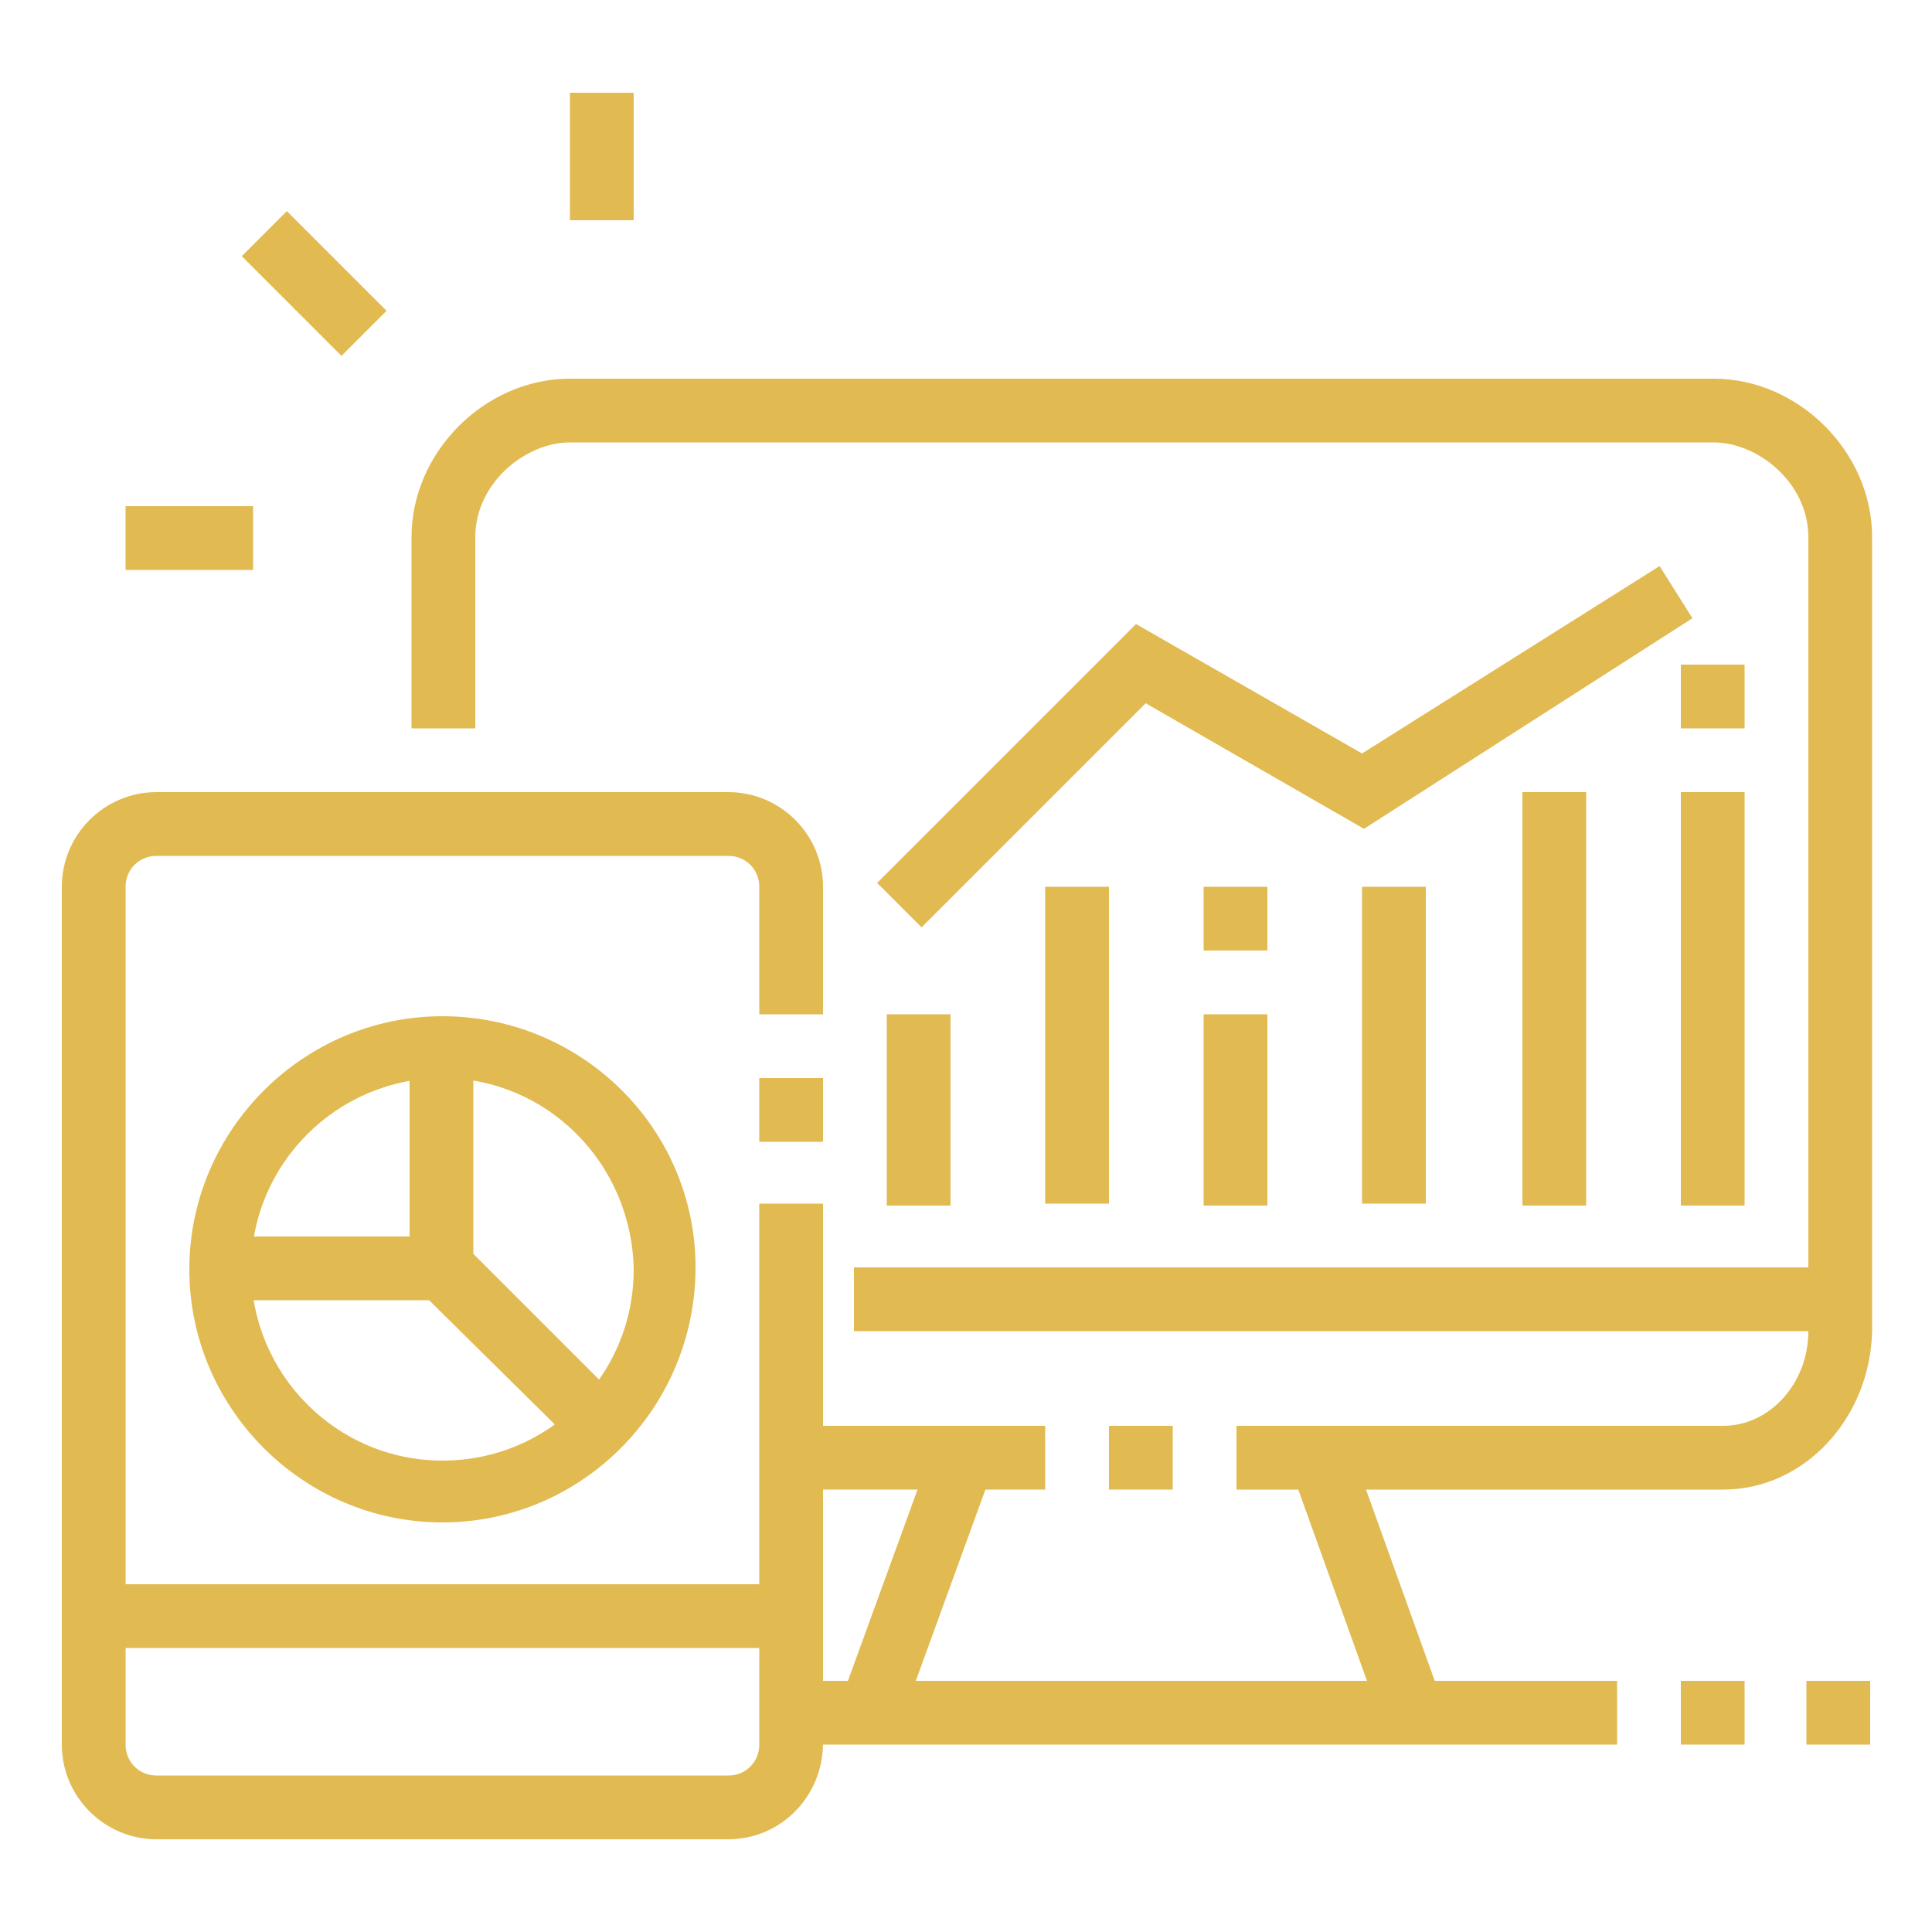
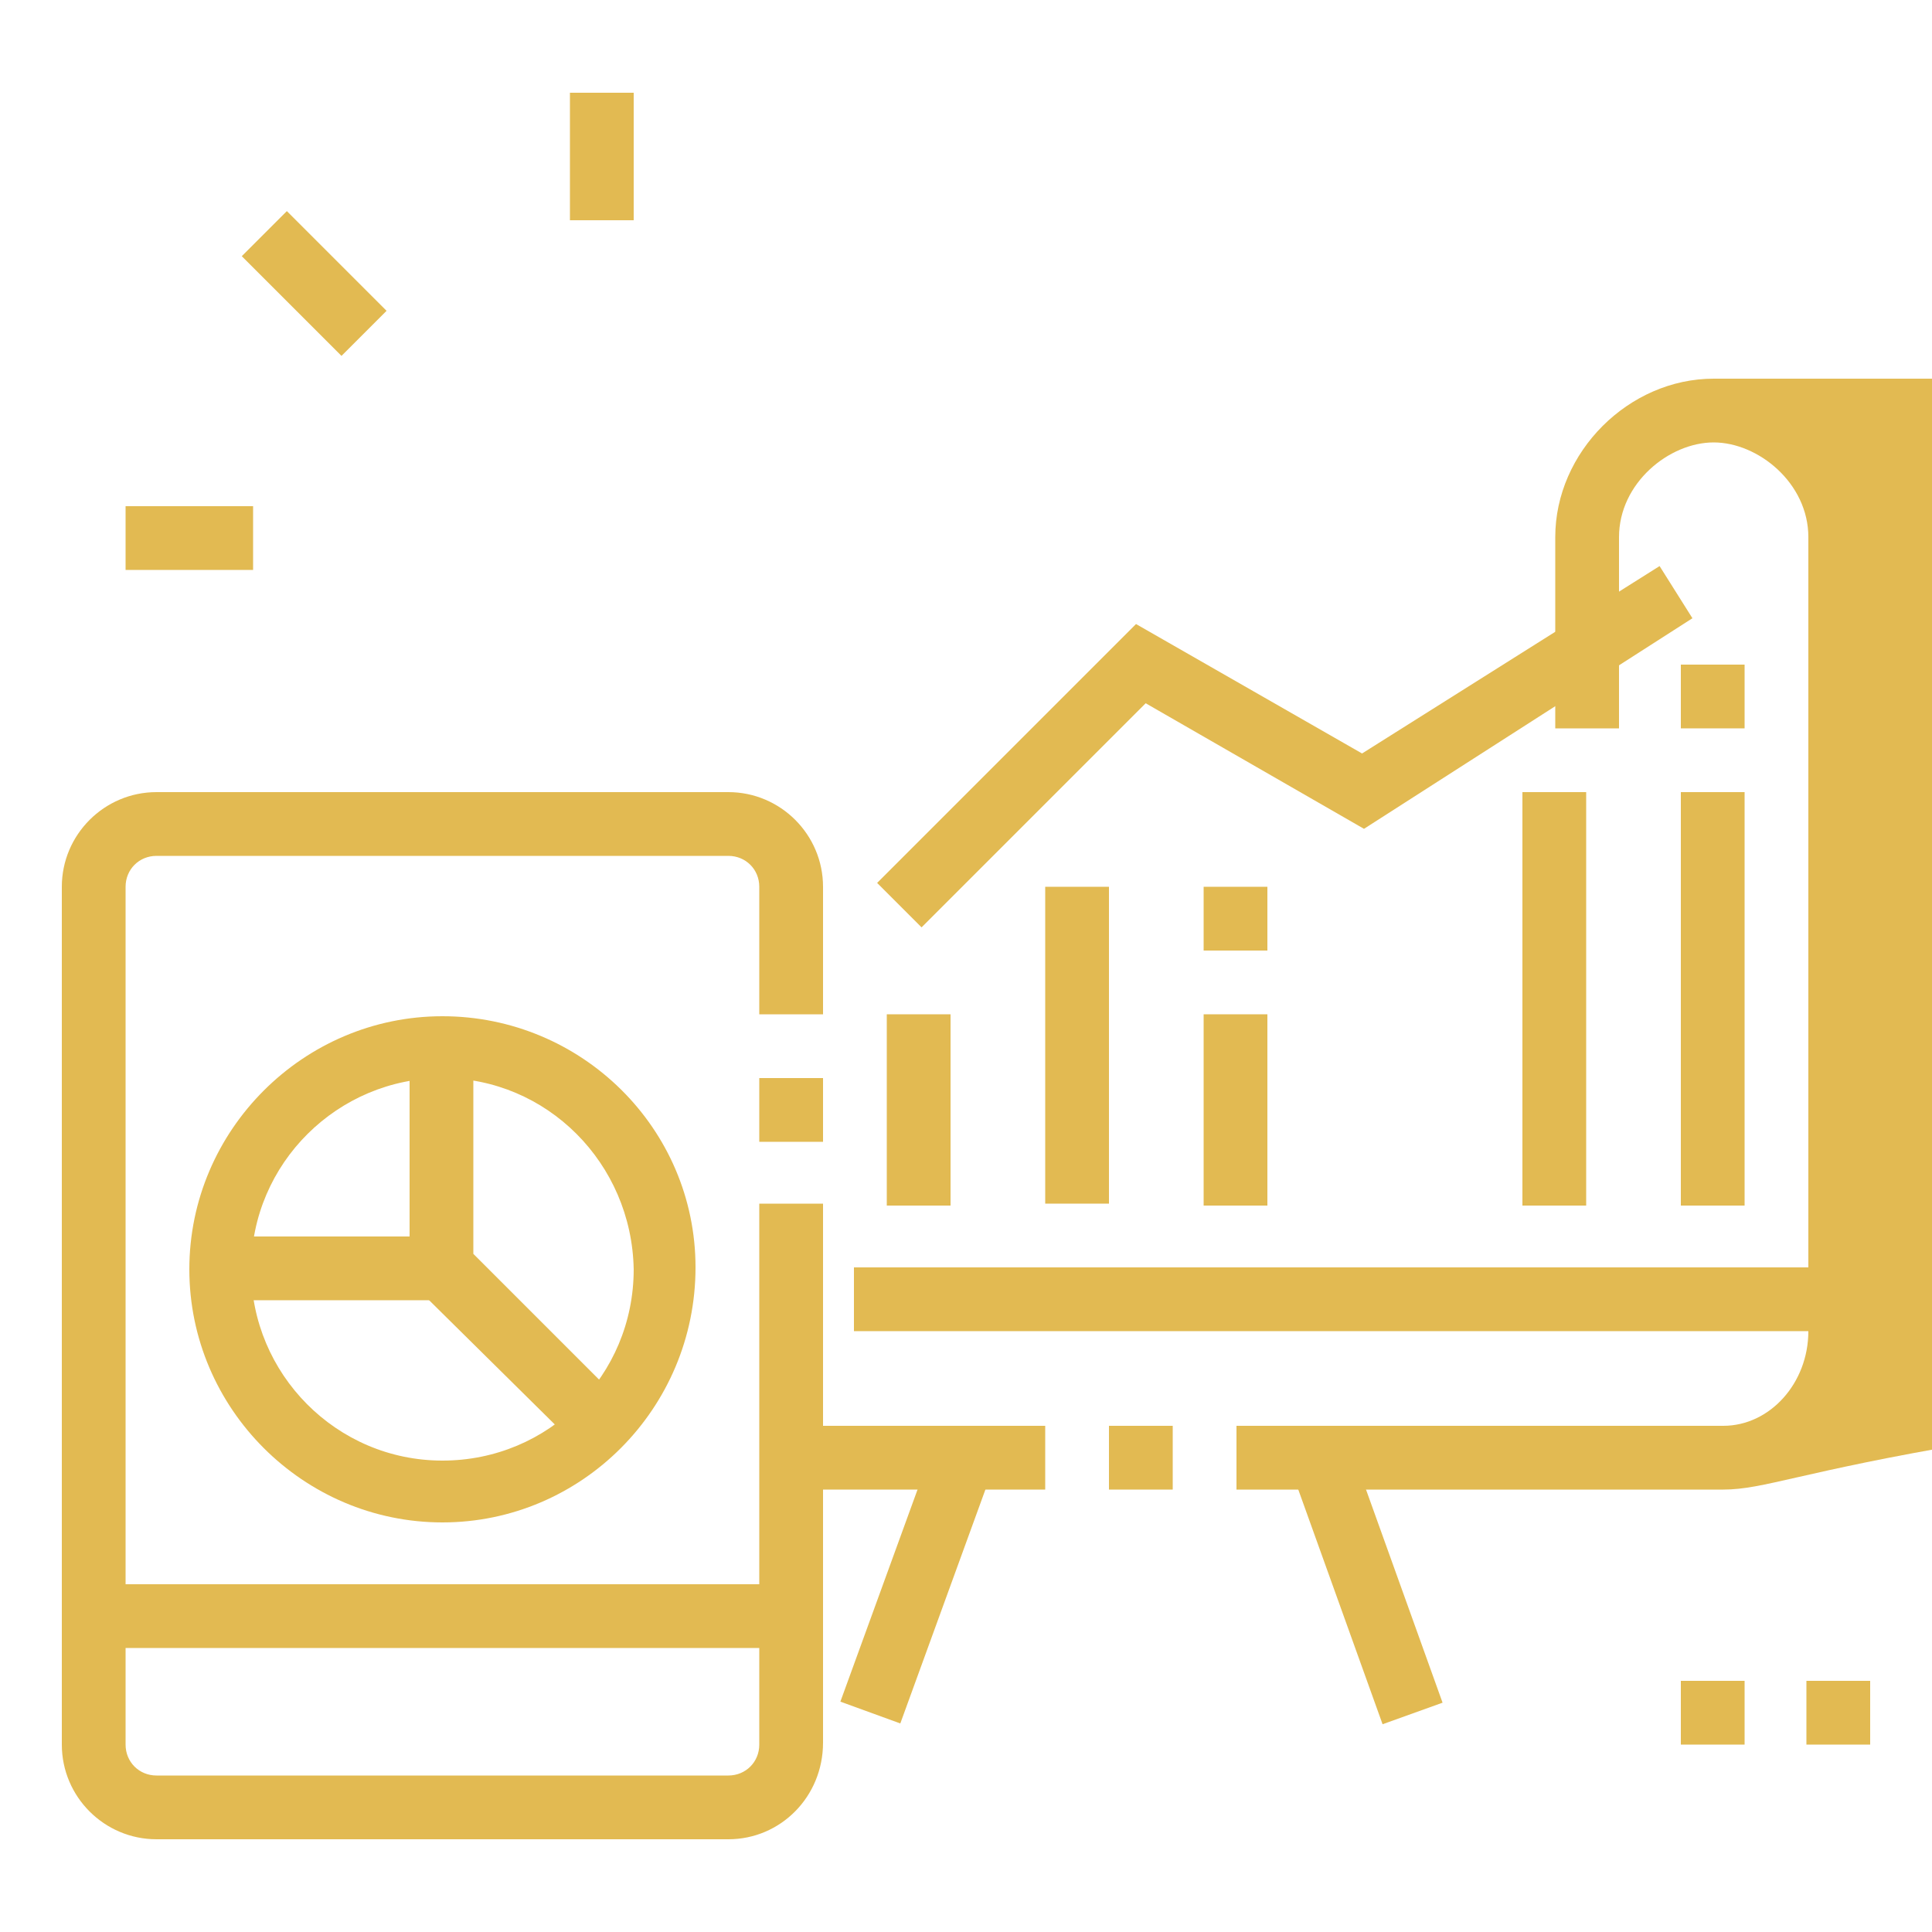
<svg xmlns="http://www.w3.org/2000/svg" version="1.1" id="Layer_1" x="0px" y="0px" width="100px" height="100px" viewBox="0 0 100 100" style="enable-background:new 0 0 100 100;" xml:space="preserve">
  <style type="text/css">
	.st0{fill:#E2BA52;}
</style>
  <g>
-     <path class="st0" d="M89.2,77.1H64v-3.3h25.2c2.4,0,4.4-2.2,4.4-4.9V27.8c0-2.8-2.6-4.9-4.9-4.9H29.5c-2.3,0-4.9,2.1-4.9,4.9v9.9   h-3.3v-9.9c0-4.4,3.8-8.2,8.2-8.2h59.2c4.4,0,8.2,3.8,8.2,8.2v41.1C96.8,73.4,93.4,77.1,89.2,77.1z" />
+     <path class="st0" d="M89.2,77.1H64v-3.3h25.2c2.4,0,4.4-2.2,4.4-4.9V27.8c0-2.8-2.6-4.9-4.9-4.9c-2.3,0-4.9,2.1-4.9,4.9v9.9   h-3.3v-9.9c0-4.4,3.8-8.2,8.2-8.2h59.2c4.4,0,8.2,3.8,8.2,8.2v41.1C96.8,73.4,93.4,77.1,89.2,77.1z" />
    <rect x="41" y="73.8" class="st0" width="13.1" height="3.3" />
    <rect x="57.4" y="73.8" class="st0" width="3.3" height="3.3" />
    <rect x="40.4" y="80.4" transform="matrix(0.342 -0.94 0.94 0.342 -45.895 98.556)" class="st0" width="14" height="3.3" />
    <rect x="69.1" y="75.1" transform="matrix(0.941 -0.338 0.338 0.941 -23.577 28.759)" class="st0" width="3.3" height="14" />
-     <rect x="41" y="87" class="st0" width="42.7" height="3.3" />
    <rect x="44.2" y="65.6" class="st0" width="50.9" height="3.3" />
    <rect x="14.6" y="11" transform="matrix(0.707 -0.707 0.707 0.707 -5.585 15.805)" class="st0" width="3.3" height="7.3" />
    <rect x="29.5" y="4.8" class="st0" width="3.3" height="6.6" />
    <rect x="6.5" y="26.2" class="st0" width="6.6" height="3.3" />
    <rect x="87" y="87" class="st0" width="3.3" height="3.3" />
    <rect x="93.5" y="87" class="st0" width="3.3" height="3.3" />
    <path class="st0" d="M37.7,95.2H8.1c-2.7,0-4.9-2.2-4.9-4.9V45.9c0-2.7,2.2-4.9,4.9-4.9h29.6c2.7,0,4.9,2.2,4.9,4.9v6.6h-3.3v-6.6   c0-0.9-0.7-1.6-1.6-1.6H8.1c-0.9,0-1.6,0.7-1.6,1.6v44.4c0,0.9,0.7,1.6,1.6,1.6h29.6c0.9,0,1.6-0.7,1.6-1.6V62.3h3.3v27.9   C42.6,93,40.4,95.2,37.7,95.2z" />
    <rect x="39.3" y="55.8" class="st0" width="3.3" height="3.3" />
    <path class="st0" d="M22.9,78.8c-7.2,0-13.1-5.9-13.1-13.1c0-7.2,5.9-13.1,13.1-13.1S36,58.4,36,65.6C36,72.9,30.1,78.8,22.9,78.8z    M22.9,55.8c-5.4,0-9.9,4.4-9.9,9.9c0,5.4,4.4,9.9,9.9,9.9s9.9-4.4,9.9-9.9C32.7,60.2,28.3,55.8,22.9,55.8z" />
    <polygon class="st0" points="29.9,74.9 21.2,66.3 21.2,54.1 24.5,54.1 24.5,64.9 32.2,72.6  " />
    <rect x="11.4" y="64" class="st0" width="11.5" height="3.3" />
    <rect x="4.8" y="82" class="st0" width="36.1" height="3.3" />
    <polygon class="st0" points="47.7,48 45.4,45.7 58.8,32.3 70.5,39 85.9,29.3 87.6,32 70.6,42.9 59.3,36.4  " />
    <rect x="45.9" y="52.5" class="st0" width="3.3" height="9.9" />
    <rect x="54.1" y="45.9" class="st0" width="3.3" height="16.4" />
    <rect x="62.3" y="52.5" class="st0" width="3.3" height="9.9" />
    <rect x="62.3" y="45.9" class="st0" width="3.3" height="3.3" />
-     <rect x="70.5" y="45.9" class="st0" width="3.3" height="16.4" />
    <rect x="78.8" y="41" class="st0" width="3.3" height="21.4" />
    <rect x="87" y="41" class="st0" width="3.3" height="21.4" />
    <rect x="87" y="34.4" class="st0" width="3.3" height="3.3" />
  </g>
</svg>